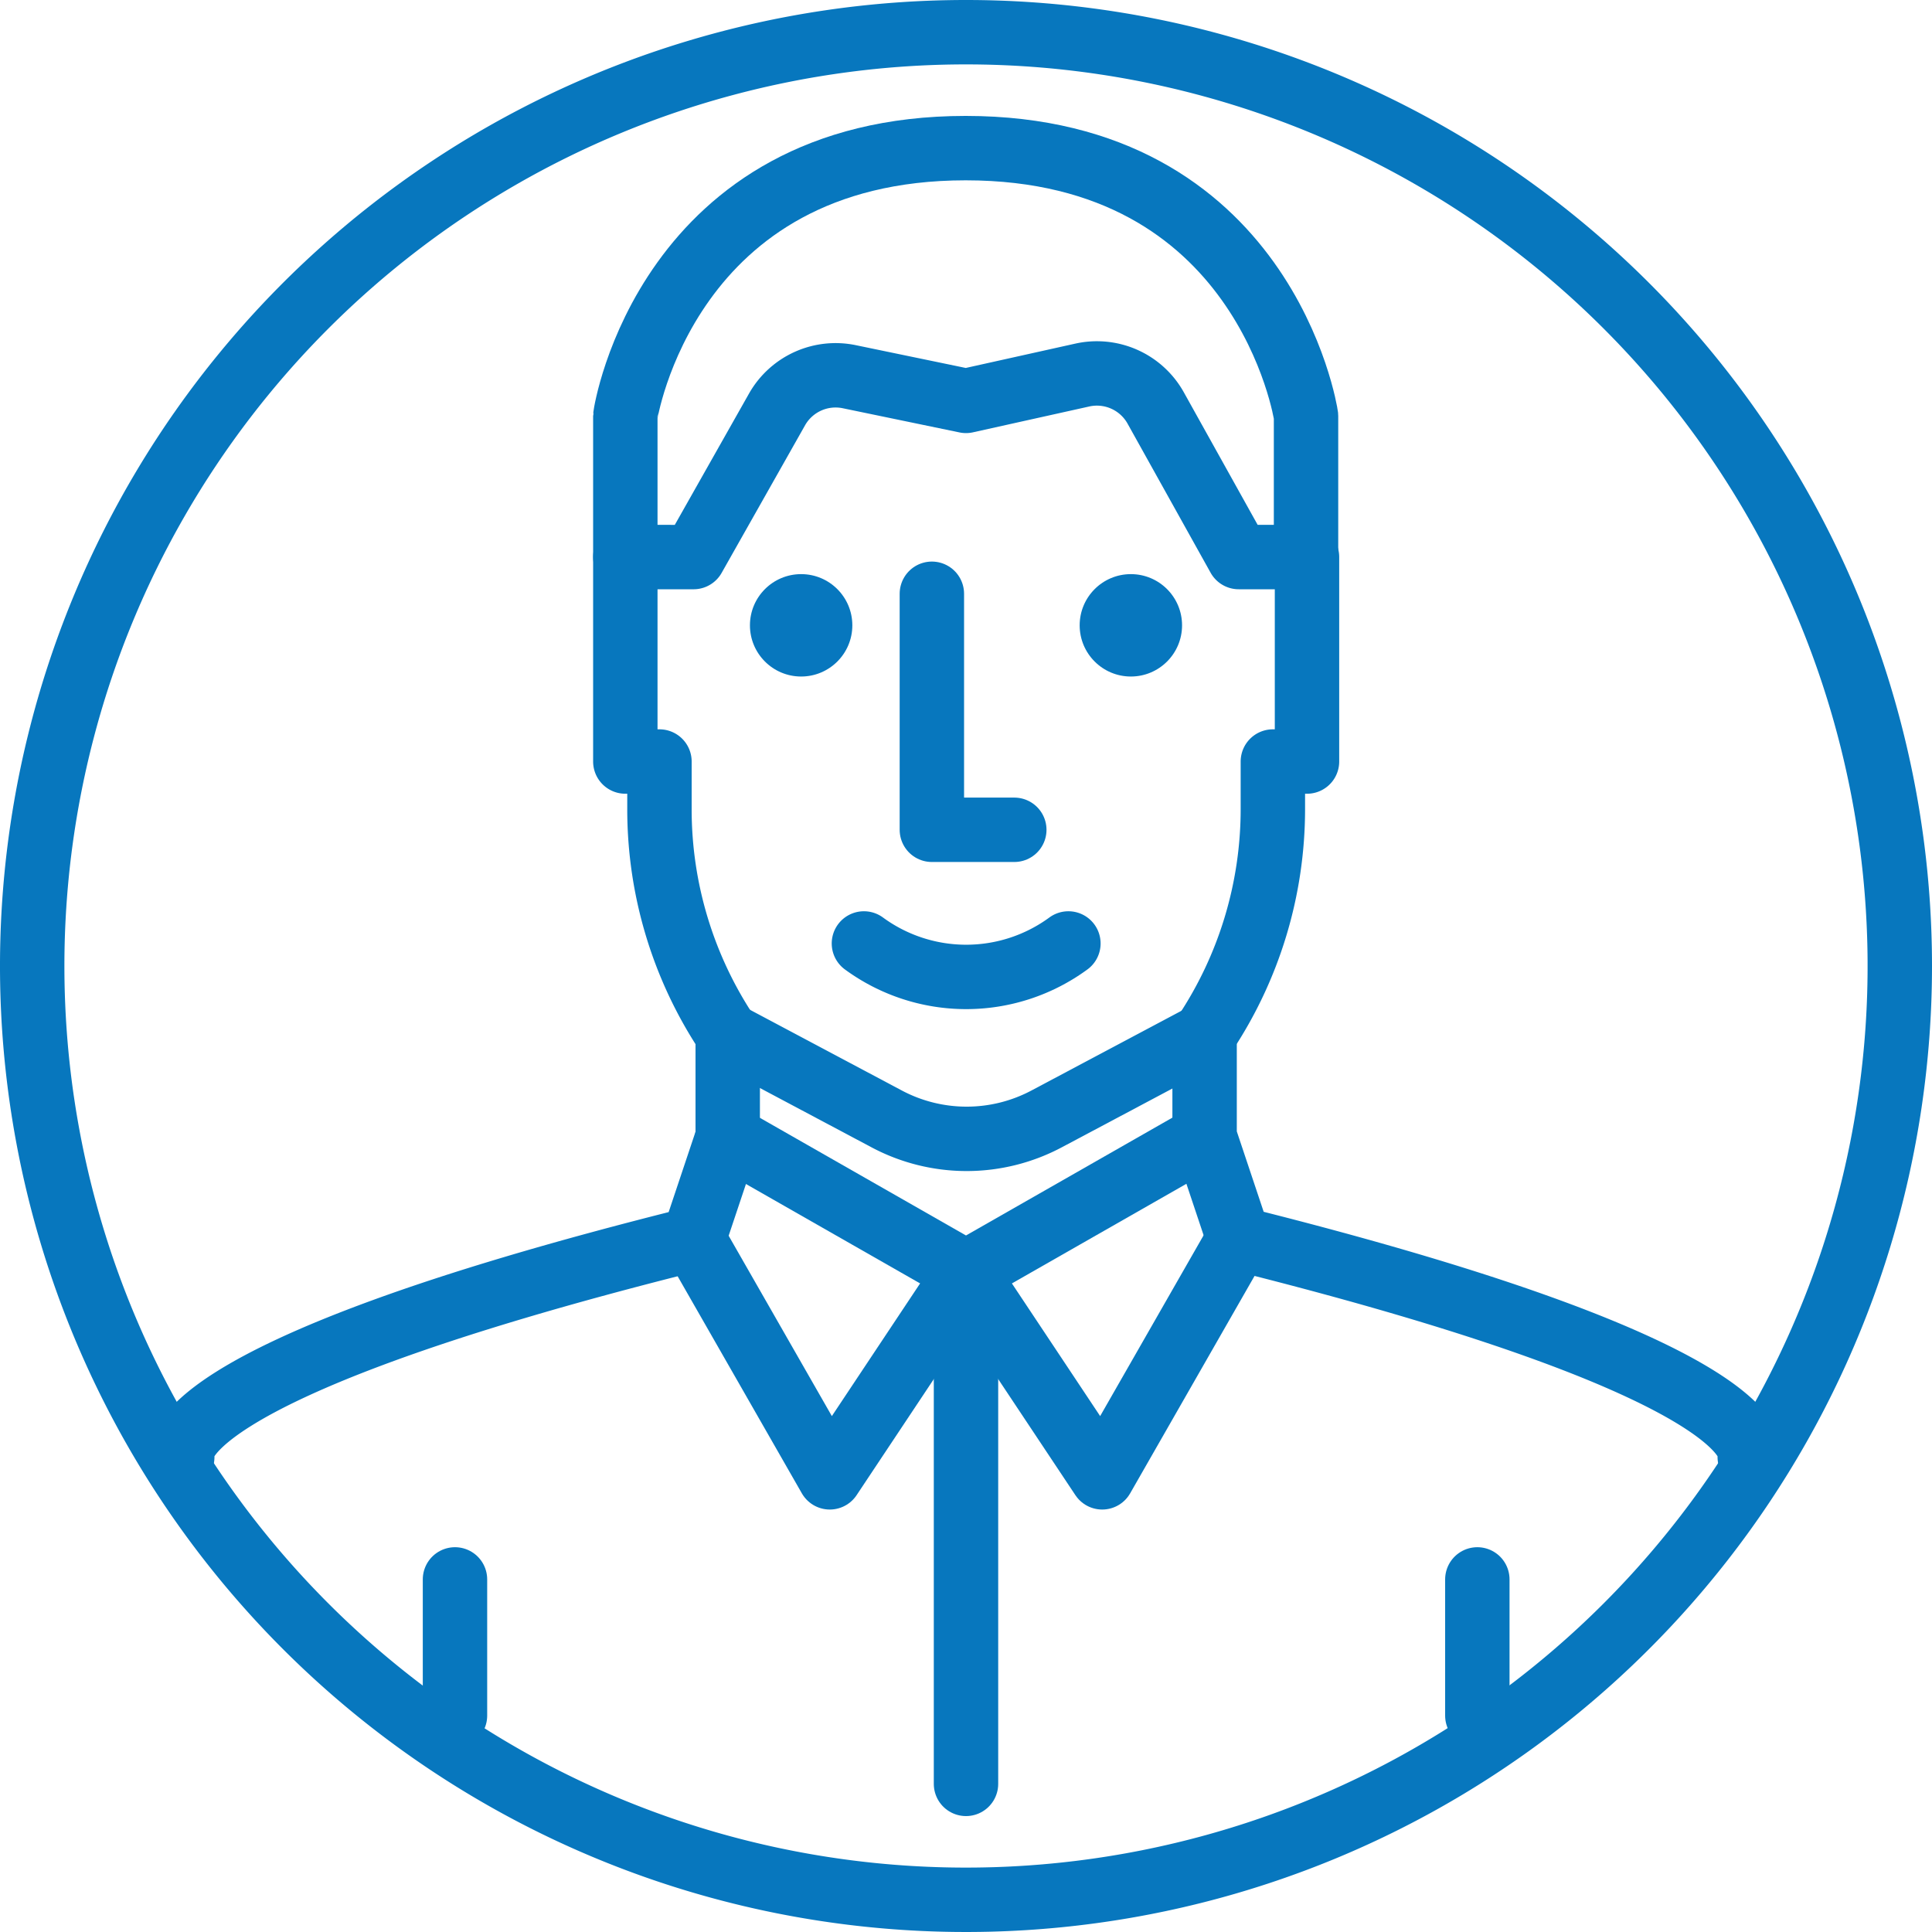
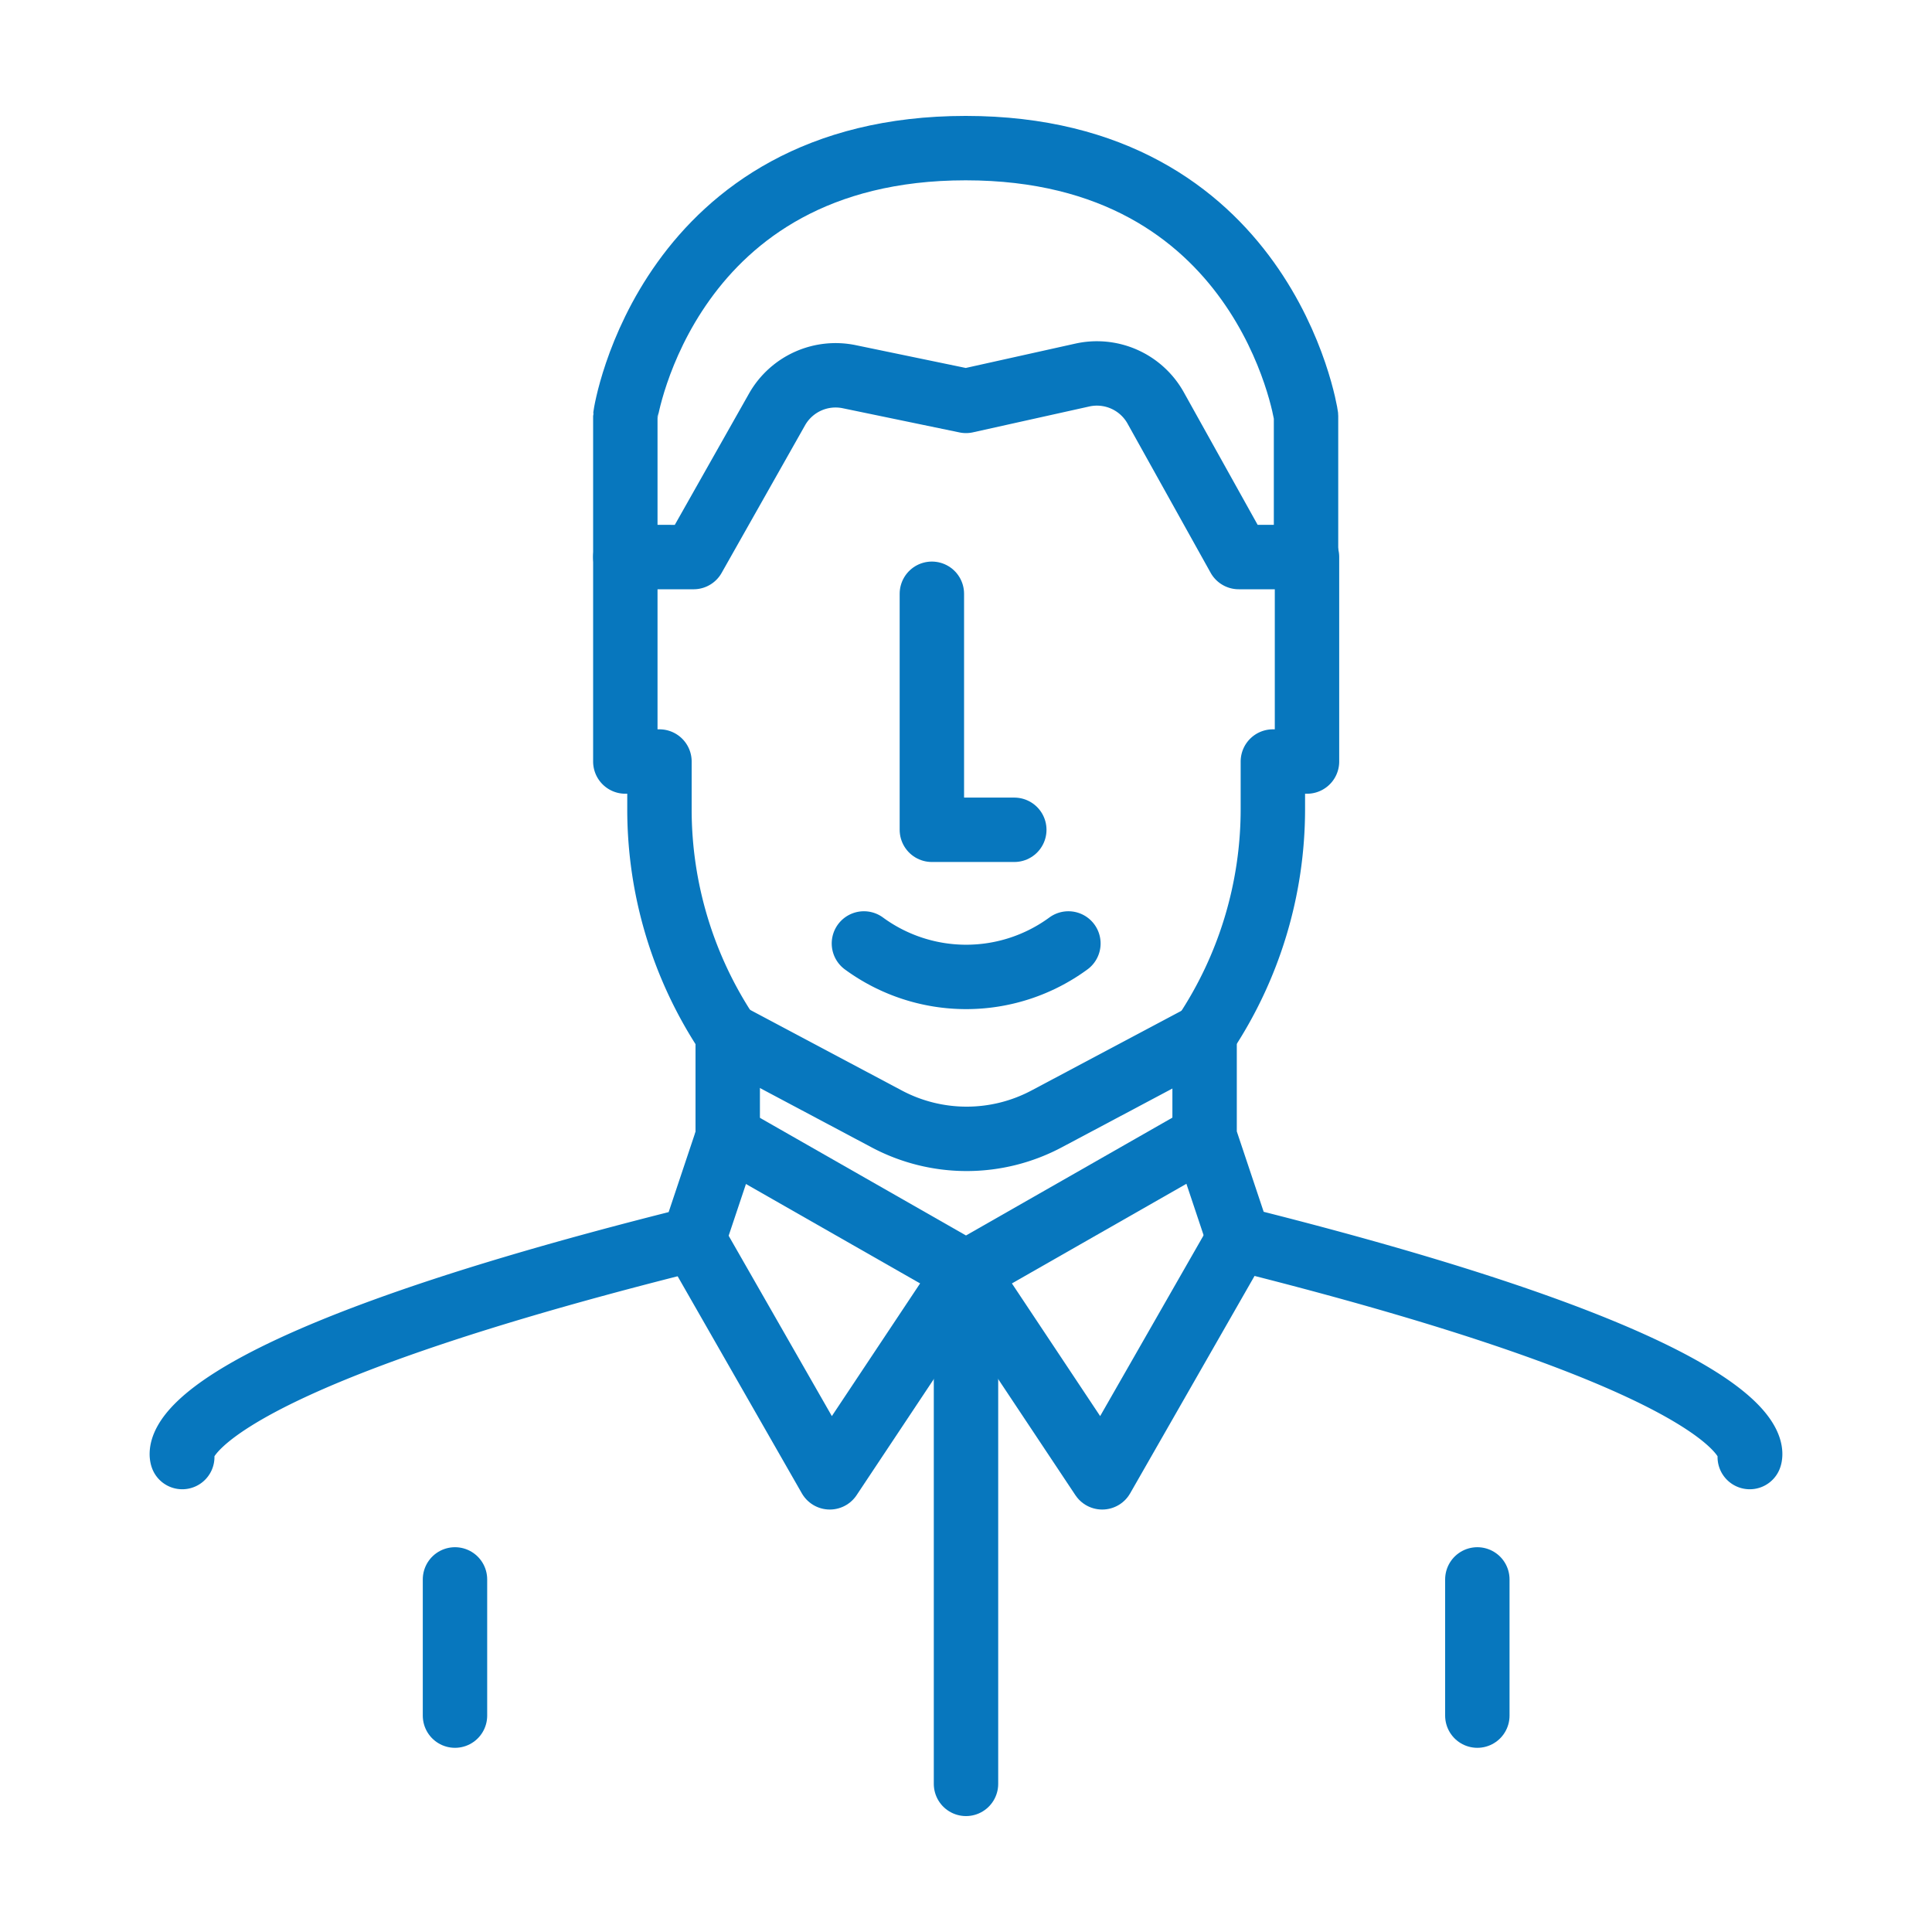
<svg xmlns="http://www.w3.org/2000/svg" id="Black" viewBox="0 0 60 60">
  <defs>
    <style>.cls-1{fill:#0777be;}.cls-2{fill:none;stroke:#0777be;stroke-linecap:round;stroke-linejoin:round;stroke-width:2px;}</style>
  </defs>
  <title>GeneProof_HP_podpora</title>
-   <path class="cls-1" d="M30,2A28,28,0,1,1,2,30,28,28,0,0,1,30,2m0-2A30,30,0,1,0,60,30,30,30,0,0,0,30,0Z" />
  <polyline class="cls-2" points="22.59 35.29 30 39.52 37.41 35.29" />
  <polyline class="cls-2" points="21.53 38.47 25.77 45.88 30 39.52" />
  <polyline class="cls-2" points="38.47 38.47 34.23 45.88 30 39.52" />
  <path class="cls-2" d="M22.59,32.12l4.93,2.62a5.29,5.29,0,0,0,5,0l4.93-2.62" />
  <line class="cls-2" x1="30" y1="39.52" x2="30" y2="55.4" />
  <line class="cls-2" x1="14.13" y1="49.05" x2="14.13" y2="53.28" />
  <line class="cls-2" x1="45.88" y1="49.05" x2="45.88" y2="53.28" />
  <polyline class="cls-2" points="28.94 18.44 28.94 25.77 31.5 25.77" />
  <path class="cls-2" d="M26.83,29.3h0a5.37,5.37,0,0,0,6.35,0h0" />
-   <circle class="cls-1" cx="24.88" cy="19.42" r="1.59" />
-   <circle class="cls-1" cx="35.12" cy="19.42" r="1.59" />
  <path class="cls-2" d="M54.34,45.25s1.06-2.55-15.87-6.78l-1.06-3.17V32.12h0a12.6,12.6,0,0,0,2.12-7V23.65h1.06V17.3H38.47l-2.59-4.65a2.09,2.09,0,0,0-2.28-1l-3.6.8-3.62-.75a2.09,2.09,0,0,0-2.24,1l-2.6,4.6H19.42v6.35h1.06v1.48a12.6,12.6,0,0,0,2.12,7h0v3.18l-1.06,3.17C4.6,42.7,5.66,45.25,5.66,45.25" />
  <path class="cls-2" d="M19.42,17.3V12.92c0-.08,1.3-8.32,10.57-8.32s10.56,8.23,10.57,8.32V17.3" />
</svg>